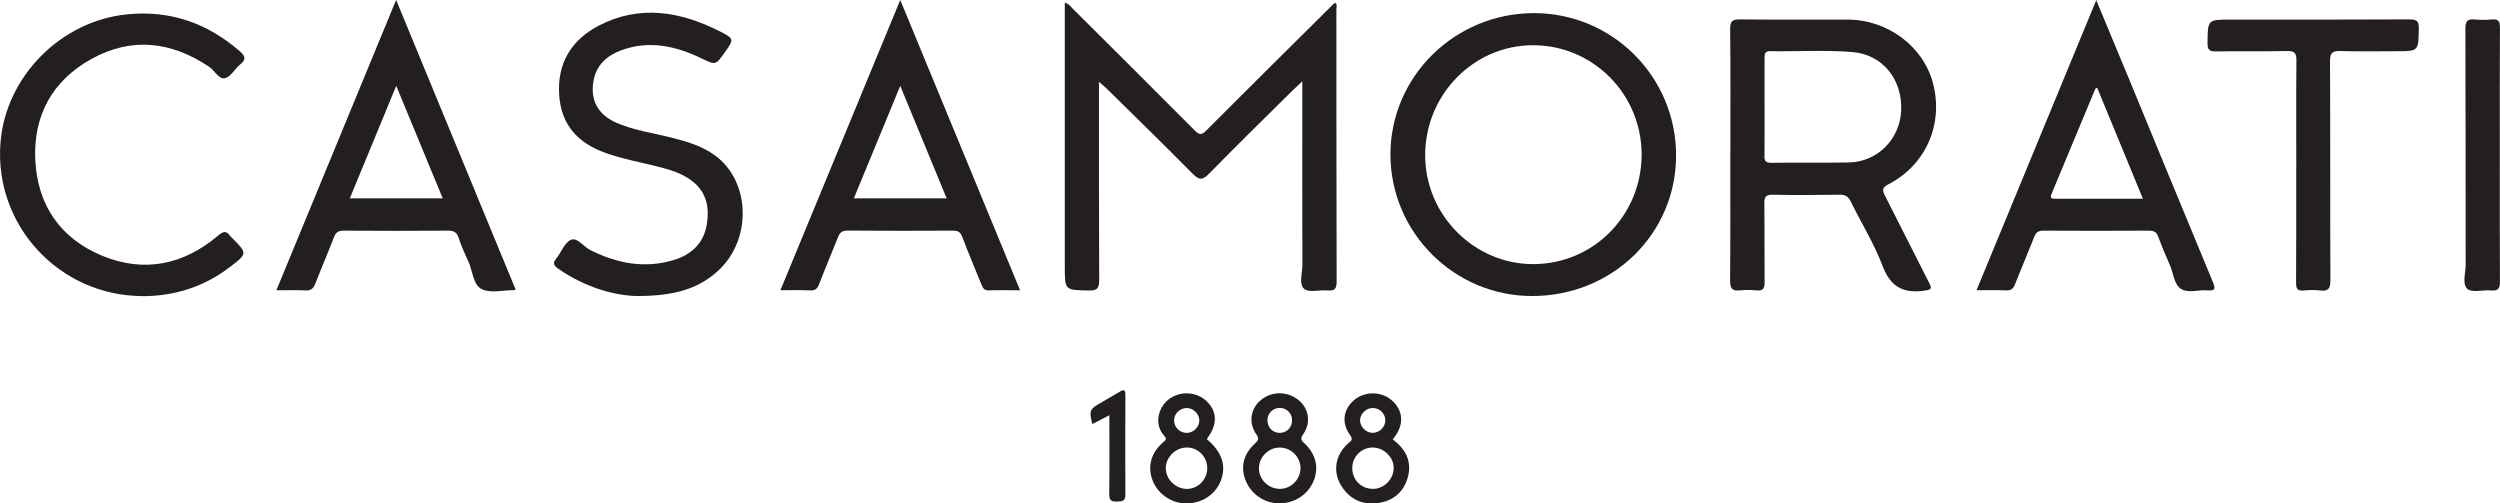
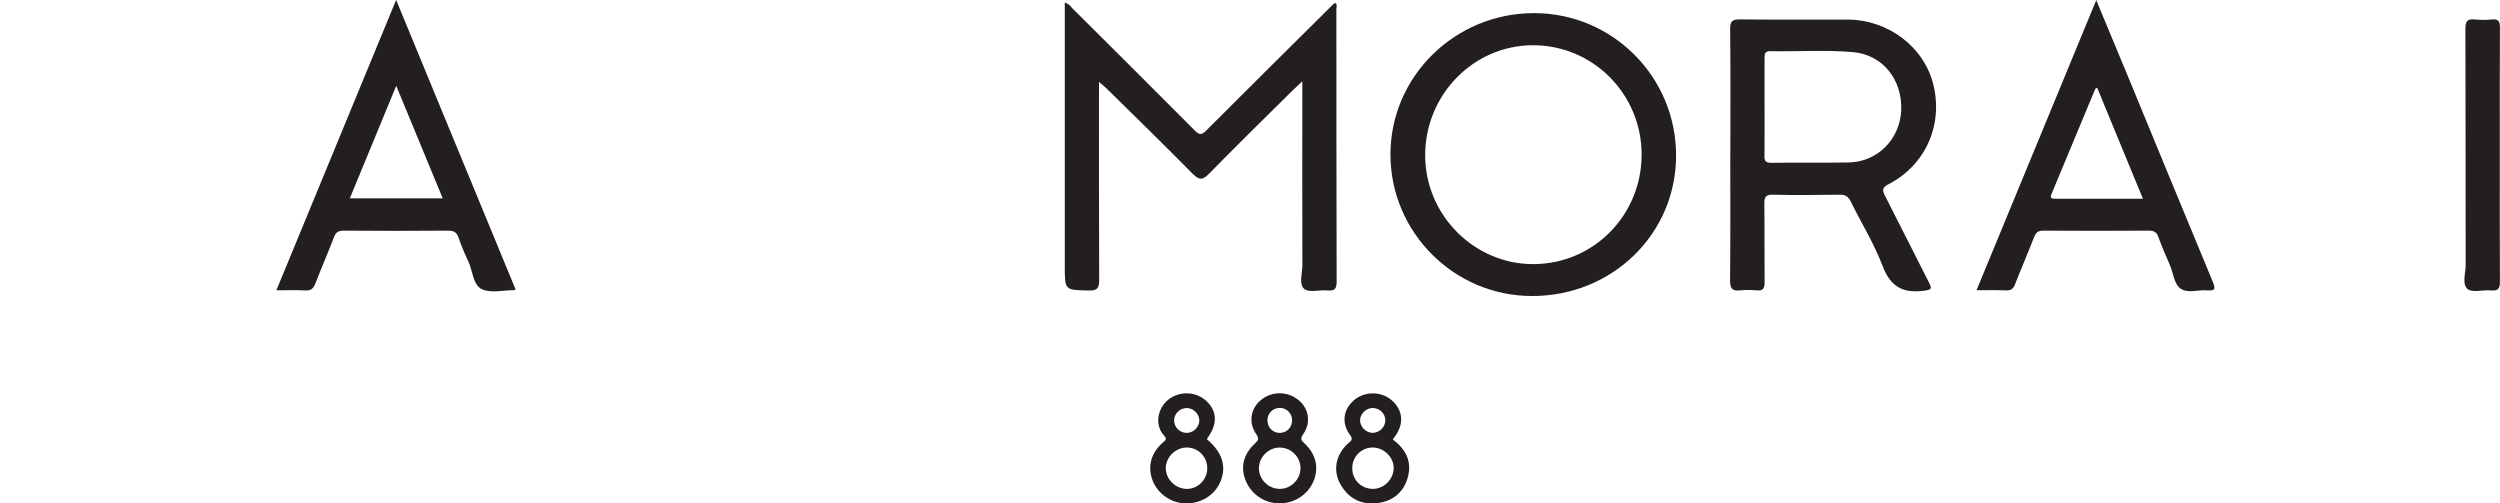
<svg xmlns="http://www.w3.org/2000/svg" id="Layer_2" data-name="Layer 2" viewBox="0 0 371.34 74.78">
  <defs>
    <style>
      .cls-1 {
        fill: #231f20;
        stroke-width: 0px;
      }
    </style>
  </defs>
  <g id="Layer_1-2" data-name="Layer 1">
    <g>
      <path class="cls-1" d="M163.24,12.15c0,10.01-.02,19.75.03,29.47,0,1.26-.36,1.56-1.57,1.53-3.54-.07-3.54-.02-3.54-3.56V.4c.61.14.87.58,1.19.9,6.04,6.01,12.09,12.02,18.1,18.07.7.7,1.03.72,1.74,0,6.2-6.22,12.45-12.4,18.69-18.59.13-.12.27-.24.41-.36.41.26.21.65.21.96.01,13.48,0,26.96.04,40.44,0,1.05-.27,1.42-1.33,1.32-1.19-.11-2.78.37-3.49-.23-.84-.71-.26-2.34-.27-3.57-.03-8.57-.01-17.14-.01-25.71v-1.56c-.68.65-1.16,1.09-1.63,1.55-4.09,4.05-8.21,8.08-12.23,12.19-.99,1.01-1.51.93-2.47-.04-4.2-4.26-8.48-8.43-12.74-12.62-.31-.3-.65-.57-1.14-1Z" />
-       <path class="cls-1" d="M94.55,43.97c-3.36-.08-7.71-1.32-11.6-4.04-.64-.45-.94-.79-.33-1.53.77-.92,1.24-2.38,2.19-2.78.95-.4,1.87,1.02,2.88,1.53,4.02,2.01,8.19,2.8,12.55,1.42,2.5-.79,4.27-2.49,4.73-5.15.42-2.43.06-4.75-2.03-6.43-1.6-1.28-3.55-1.83-5.5-2.31-2.54-.64-5.13-1.1-7.61-2.01-3.96-1.44-6.42-4.06-6.76-8.4-.37-4.76,1.72-8.28,5.81-10.43,6.11-3.2,12.19-2.15,18.07.83,2.13,1.08,2.08,1.18.73,3.08-1.42,2-1.38,1.93-3.55.89-3.81-1.83-7.76-2.69-11.89-1.16-2.12.79-3.68,2.21-4.09,4.55-.5,2.91.71,5.03,3.44,6.22,2.6,1.12,5.39,1.5,8.11,2.18,2.3.58,4.56,1.24,6.51,2.66,5.39,3.93,5.5,12.81.2,17.36-2.8,2.41-6.14,3.53-11.87,3.52Z" />
-       <path class="cls-1" d="M21.2,43.98c-12.38-.02-22.1-10.5-21.13-22.78C.84,11.36,9.05,3.1,18.88,2.13c6.43-.64,11.93,1.31,16.75,5.49.83.72.97,1.21.05,1.95-.8.64-1.38,1.82-2.23,2.04-.94.24-1.53-1.11-2.36-1.67-5.63-3.8-11.55-4.49-17.53-1.17-5.76,3.19-8.62,8.37-8.32,14.94.31,6.74,3.72,11.72,9.97,14.29,6.24,2.56,12.07,1.32,17.2-3.02.75-.63,1.21-.76,1.78.07.07.11.19.19.28.29,2.29,2.29,2.31,2.32-.33,4.33-3.81,2.91-8.15,4.31-12.94,4.32Z" />
-       <path class="cls-1" d="M341.08,25.34c0-5.44-.03-10.89.02-16.33.01-1.08-.23-1.46-1.38-1.43-3.52.08-7.05-.01-10.58.06-1.04.02-1.25-.32-1.24-1.29.03-3.44,0-3.44,3.48-3.44,8.83,0,17.67.02,26.51-.03,1.12,0,1.42.29,1.39,1.4-.07,3.32-.02,3.33-3.32,3.33-2.77,0-5.54.06-8.3-.03-1.18-.03-1.57.23-1.57,1.51.06,10.84.01,21.69.06,32.53,0,1.22-.29,1.68-1.53,1.53-.79-.1-1.61-.08-2.41,0-.98.1-1.17-.29-1.16-1.2.04-5.53.02-11.07.02-16.6Z" />
      <path class="cls-1" d="M371.31,23.08c0,6.24-.02,12.49.02,18.74,0,1.05-.26,1.42-1.33,1.32-1.19-.11-2.78.38-3.49-.22-.84-.71-.27-2.34-.27-3.57-.02-11.69,0-23.38-.04-35.06,0-1.11.27-1.52,1.4-1.4.84.09,1.7.08,2.54,0,.95-.09,1.19.26,1.19,1.19-.04,5.98-.02,11.95-.02,17.93,0,.36,0,.71,0,1.07Z" />
-       <path class="cls-1" d="M164.79,61.67c-.98.51-1.75.91-2.54,1.32-.5-1.98-.4-2.22,1.18-3.12.97-.55,1.93-1.11,2.88-1.68.57-.35.85-.34.85.46-.02,4.94-.03,9.88,0,14.82,0,1-.5,1-1.25,1.03-.87.04-1.16-.22-1.15-1.12.05-3.83.02-7.67.02-11.7Z" />
      <path class="cls-1" d="M248.96,23.09c0,11.65-9.47,20.89-21.4,20.88-11.57,0-21.02-9.45-21.03-21.02,0-11.59,9.59-21.03,21.37-21,11.64.02,21.06,9.48,21.06,21.14ZM243.84,22.97c0-9.01-7.24-16.29-16.2-16.25-8.82.04-15.98,7.4-15.95,16.4.03,8.85,7.31,16.14,16.09,16.11,8.92-.03,16.05-7.25,16.06-16.26Z" />
      <path class="cls-1" d="M257.02,22.94c0-6.2.04-12.4-.03-18.61-.01-1.23.37-1.47,1.51-1.45,5.31.06,10.62.02,15.93.03,6.05.01,11.39,4.08,12.75,9.69,1.46,5.99-1.17,11.92-6.66,14.76-1.02.53-.93.92-.51,1.75,2.19,4.28,4.33,8.59,6.52,12.87.46.89.4,1.04-.68,1.19-3.13.44-5.03-.52-6.22-3.67-1.25-3.31-3.16-6.37-4.73-9.57-.36-.74-.8-1.02-1.64-1.01-3.3.05-6.61.08-9.9,0-1.14-.03-1.3.39-1.29,1.38.05,3.88,0,7.76.04,11.64.01.94-.27,1.28-1.21,1.19-.8-.07-1.61-.09-2.41,0-1.17.13-1.52-.25-1.51-1.46.06-6.25.03-12.49.03-18.74ZM262.08,23.08c-.01.76.13,1.11,1.01,1.1,3.83-.05,7.67.02,11.51-.05,4.28-.07,7.63-3.47,7.8-7.77.17-4.58-2.79-8.24-7.17-8.62-4.09-.35-8.2-.06-12.3-.14-.79-.02-.83.43-.83,1.03.01,2.41,0,4.82,0,7.23,0,2.41.02,4.82-.01,7.23Z" />
      <path class="cls-1" d="M76.59,42.99c-.18.08-.22.11-.25.11-1.61,0-3.43.48-4.75-.14-1.36-.64-1.36-2.74-2.04-4.17-.53-1.12-1.03-2.28-1.42-3.45-.27-.8-.67-1.08-1.53-1.08-5.18.04-10.35.04-15.53,0-.79,0-1.18.22-1.47.98-.87,2.29-1.85,4.53-2.73,6.81-.29.77-.65,1.14-1.53,1.09-1.36-.08-2.73-.02-4.29-.02,5.95-14.42,11.83-28.66,17.79-43.13,5.98,14.48,11.86,28.73,17.74,42.99ZM58.85,12.76c-2.35,5.69-4.6,11.15-6.89,16.7h13.8c-2.32-5.62-4.57-11.06-6.9-16.7Z" />
-       <path class="cls-1" d="M151.52,43.12c-1.71,0-3.18-.04-4.65.01-.71.02-.9-.38-1.11-.91-.94-2.36-1.95-4.69-2.84-7.06-.28-.74-.67-.9-1.38-.9-5.22.02-10.44.04-15.66-.01-.85,0-1.16.34-1.43,1.04-.91,2.32-1.9,4.61-2.79,6.94-.27.7-.62.94-1.36.9-1.38-.06-2.76-.02-4.38-.02C121.84,28.78,127.7,14.58,133.72,0c5.99,14.51,11.85,28.69,17.8,43.12ZM126.83,29.46h13.78c-2.26-5.49-4.5-10.9-6.89-16.71-2.39,5.8-4.62,11.2-6.89,16.71Z" />
      <path class="cls-1" d="M293.58,43.12c5.95-14.42,11.82-28.63,17.79-43.1,1.76,4.24,3.4,8.17,5.03,12.11,4.09,9.91,8.16,19.83,12.28,29.73.4.96.42,1.38-.79,1.27-1.33-.12-2.88.46-3.93-.22-1.05-.68-1.13-2.34-1.66-3.55-.61-1.38-1.2-2.78-1.72-4.19-.26-.71-.65-.91-1.39-.91-5.22.03-10.44.03-15.66,0-.74,0-1.1.22-1.37.91-.92,2.36-1.93,4.69-2.85,7.05-.27.69-.62.95-1.37.91-1.38-.06-2.76-.02-4.37-.02ZM311.22,13.21c-2.17,5.21-4.34,10.43-6.51,15.64-.25.61.08.67.56.67,4.28,0,8.56,0,13.03,0-2.3-5.58-4.55-11.03-6.8-16.5-.13.09-.24.12-.27.19Z" />
      <path class="cls-1" d="M179.28,65.25c2.26,1.91,2.93,3.99,2.02,6.23-.84,2.08-2.96,3.39-5.33,3.29-2.11-.08-4.07-1.5-4.8-3.49-.74-2.01-.19-4.02,1.54-5.53.36-.31.7-.5.23-1.01-1.59-1.72-.87-4.19.56-5.35,1.67-1.36,4.18-1.28,5.74.22,1.56,1.49,1.61,3.41.15,5.4-.05.07-.08.16-.12.24ZM176.26,66.47c-1.65.02-3.08,1.42-3.1,3.05-.02,1.66,1.47,3.12,3.18,3.1,1.65-.02,3.01-1.44,2.98-3.12-.03-1.71-1.38-3.04-3.06-3.03ZM176.37,60.61c-1.02-.05-1.91.74-1.97,1.74-.06,1.01.73,1.88,1.76,1.95.98.06,1.91-.75,1.98-1.74.07-.96-.78-1.9-1.77-1.95Z" />
      <path class="cls-1" d="M206.88,65.28c2.03,1.5,2.87,3.38,2.21,5.69-.62,2.18-2.22,3.46-4.43,3.75-2.32.31-4.2-.56-5.45-2.6-1.29-2.1-.87-4.55,1.04-6.27.38-.34.81-.52.29-1.22-1.3-1.76-1.04-3.76.52-5.14,1.61-1.43,4.17-1.41,5.75.04,1.56,1.43,1.74,3.36.48,5.17-.13.18-.25.37-.41.58ZM203.9,72.62c1.7,0,3.13-1.45,3.11-3.17-.02-1.59-1.51-3-3.16-2.98-1.68.03-3,1.39-2.99,3.1,0,1.7,1.34,3.04,3.04,3.04ZM205.77,62.48c.02-1.01-.8-1.85-1.83-1.88-.99-.02-1.9.84-1.92,1.81-.01.98.87,1.87,1.85,1.88,1.01.01,1.88-.83,1.9-1.82Z" />
      <path class="cls-1" d="M190.07,74.77c-2.22,0-4.19-1.32-5.03-3.36-.82-2-.38-3.92,1.39-5.56.53-.49.6-.74.16-1.37-1.15-1.64-.85-3.69.57-4.95,1.64-1.46,4.07-1.49,5.76-.07,1.51,1.26,1.84,3.35.65,5.04-.46.65-.32.89.19,1.36,1.71,1.58,2.17,3.62,1.36,5.58-.83,2.02-2.83,3.33-5.05,3.32ZM187,69.43c-.07,1.65,1.26,3.09,2.94,3.18,1.7.1,3.2-1.31,3.23-3.02.02-1.67-1.32-3.06-3-3.11-1.64-.06-3.1,1.3-3.17,2.95ZM191.92,62.41c0-1.03-.84-1.85-1.86-1.82-1.04.02-1.82.84-1.8,1.89s.83,1.84,1.86,1.82c1.03-.02,1.81-.83,1.8-1.89Z" />
    </g>
  </g>
</svg>